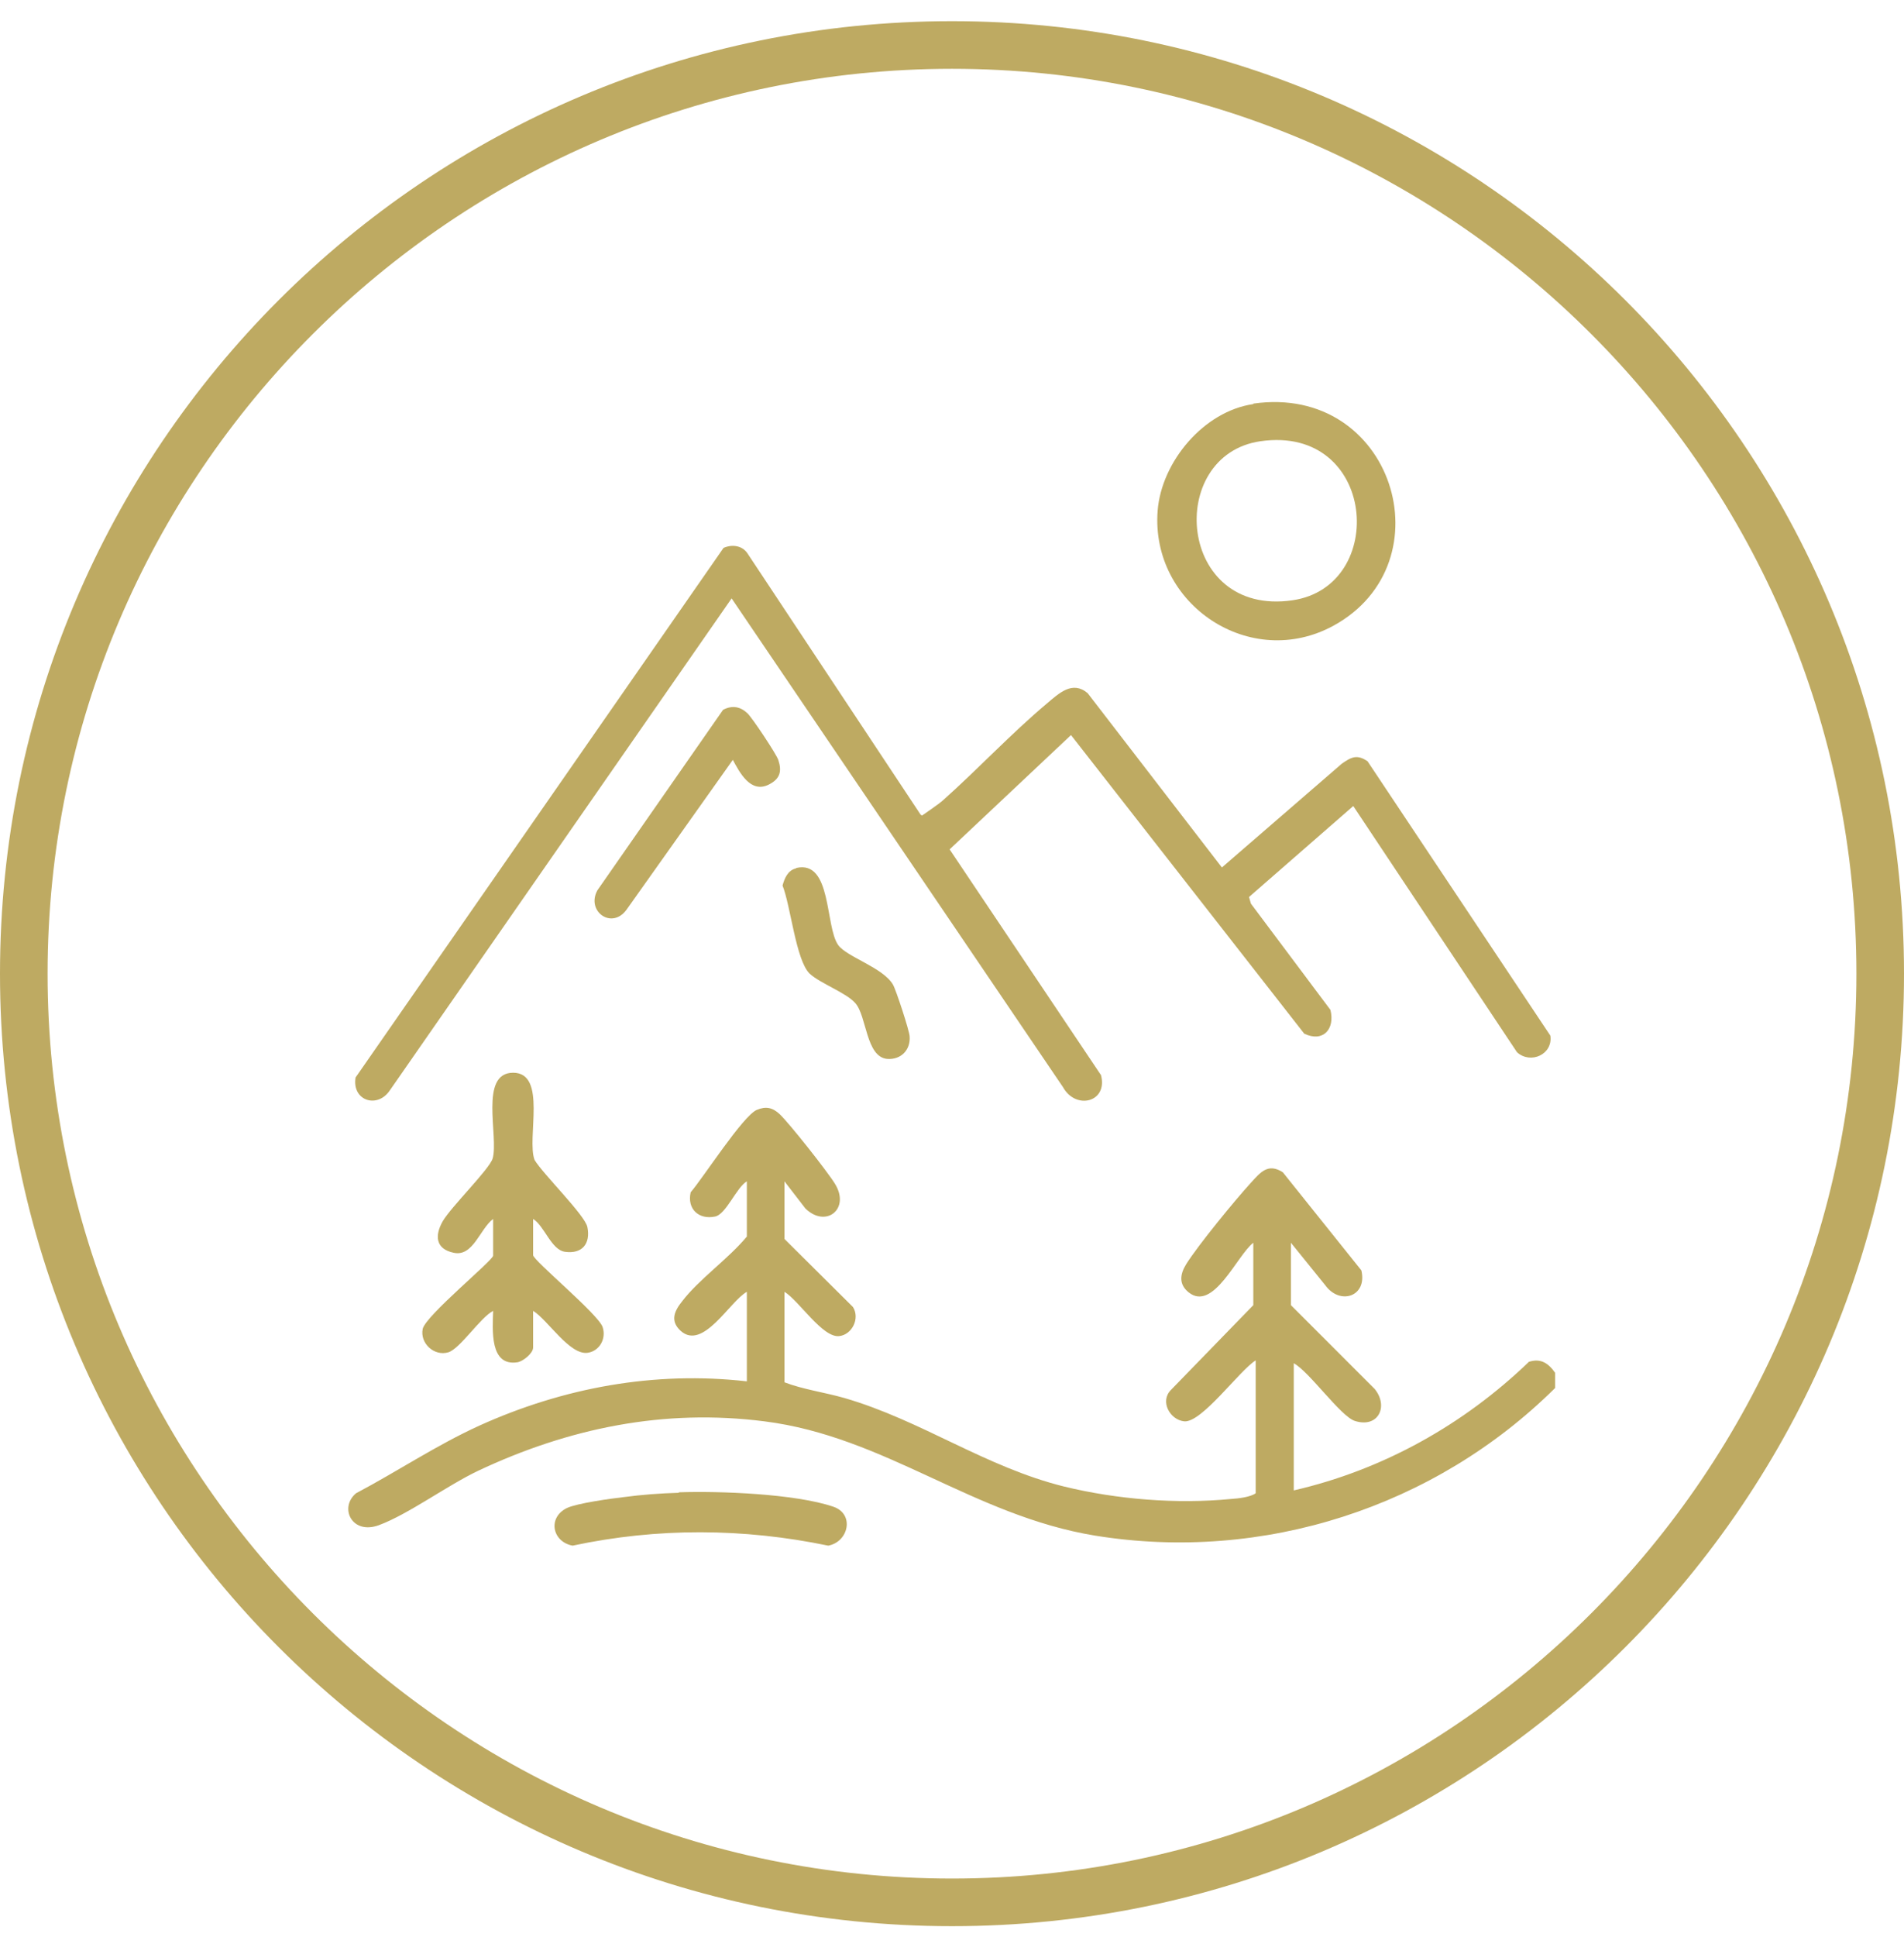
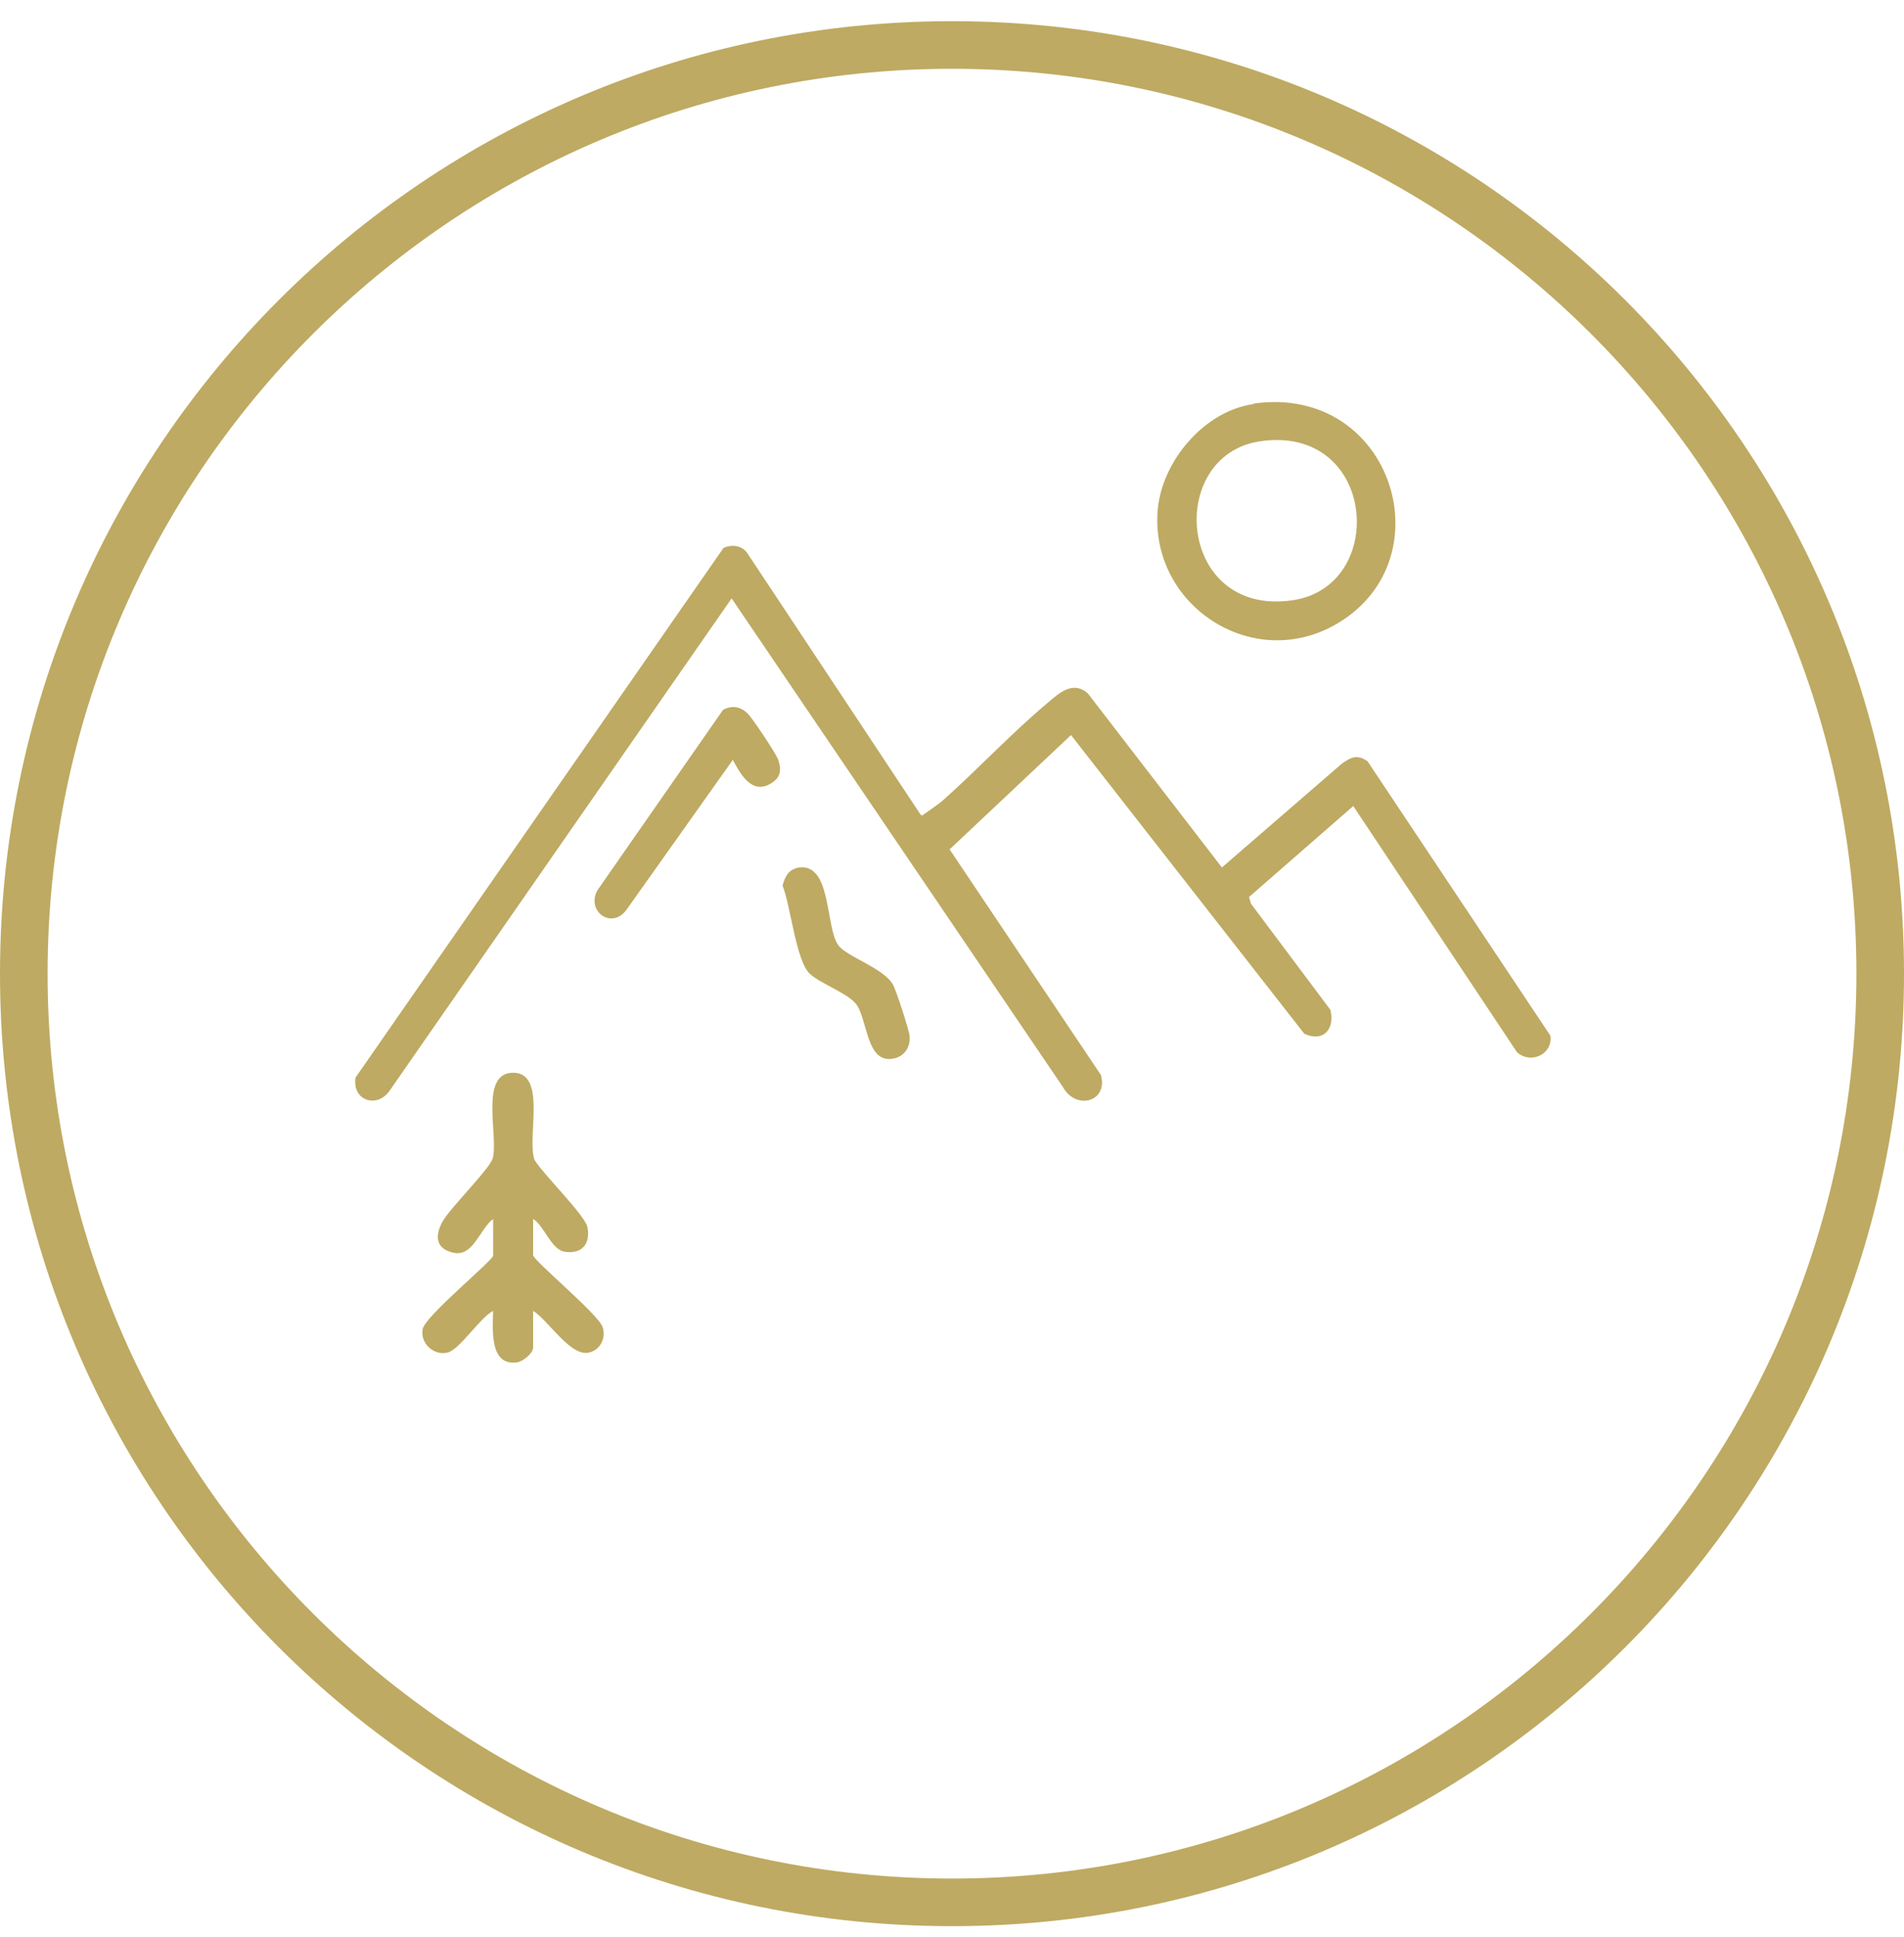
<svg xmlns="http://www.w3.org/2000/svg" width="60" height="61" viewBox="0 0 60 61" fill="none">
  <g clip-path="url(#clip0_3328_14978)">
-     <path d="M49.005 43.717C45.225 47.467 39.81 49.222 34.515 48.367C30.66 47.737 27.9 45.247 24.09 44.767C20.925 44.362 17.925 44.977 15.06 46.327C14.085 46.792 12.87 47.692 11.94 48.037C11.085 48.352 10.68 47.482 11.22 47.032C12.525 46.342 13.755 45.517 15.105 44.902C17.76 43.702 20.625 43.177 23.535 43.507V40.687C22.995 40.987 22.155 42.547 21.45 41.917C21.105 41.602 21.255 41.287 21.495 40.987C22.035 40.282 22.95 39.652 23.535 38.947V37.207C23.205 37.402 22.875 38.257 22.53 38.317C22.02 38.422 21.645 38.077 21.765 37.552C22.155 37.102 23.415 35.137 23.85 34.957C24.135 34.837 24.345 34.882 24.57 35.092C24.885 35.392 26.07 36.892 26.31 37.282C26.805 38.077 26.025 38.692 25.38 38.062L24.72 37.207V39.022L26.88 41.167C27.105 41.527 26.85 42.037 26.445 42.082C25.92 42.142 25.17 40.957 24.72 40.687V43.537C25.305 43.762 25.98 43.852 26.61 44.032C29.04 44.737 31.05 46.207 33.54 46.822C35.205 47.227 37.08 47.377 38.79 47.212C39.03 47.197 39.405 47.152 39.57 47.032V42.847C39.06 43.162 37.875 44.812 37.32 44.767C36.87 44.722 36.54 44.137 36.9 43.777L39.495 41.107V39.142C38.985 39.532 38.235 41.332 37.455 40.702C37.14 40.447 37.185 40.132 37.38 39.817C37.755 39.217 38.925 37.792 39.42 37.252C39.72 36.922 39.96 36.622 40.425 36.922L42.9 40.012C43.095 40.837 42.225 41.122 41.76 40.477L40.68 39.142V41.107L43.32 43.747C43.77 44.302 43.425 44.992 42.69 44.752C42.24 44.602 41.265 43.207 40.77 42.937V46.942C43.575 46.297 46.125 44.872 48.18 42.892C48.555 42.772 48.795 42.937 49.005 43.237V43.762V43.717Z" fill="#BEAA62" />
    <path d="M29.055 25.687C29.055 25.687 29.625 25.297 29.715 25.207C30.81 24.232 31.86 23.107 32.985 22.162C33.375 21.832 33.795 21.427 34.275 21.832L38.505 27.322L42.285 24.052C42.585 23.842 42.765 23.752 43.095 23.977L48.855 32.617C48.945 33.202 48.24 33.532 47.805 33.142L42.645 25.387L39.36 28.252L39.42 28.462L41.925 31.807C42.075 32.407 41.7 32.842 41.1 32.557L33.75 23.152L29.925 26.752L34.695 33.862C34.92 34.717 33.9 34.972 33.495 34.237L23.055 18.847L12.285 34.342C11.895 34.927 11.085 34.672 11.205 33.937L22.8 17.257C23.07 17.137 23.385 17.182 23.55 17.422L29.01 25.657L29.055 25.687Z" fill="#BEAA62" />
    <path d="M39.495 12.712C43.905 12.082 45.63 17.722 42.03 19.702C39.405 21.142 36.255 19.042 36.48 16.087C36.6 14.542 37.935 12.952 39.495 12.727V12.712ZM39.72 13.897C36.72 14.332 37.095 19.432 40.725 18.907C43.755 18.472 43.38 13.372 39.72 13.897Z" fill="#BEAA62" />
    <path d="M16.8 38.377V39.532C16.8 39.697 18.855 41.392 18.99 41.797C19.11 42.157 18.9 42.547 18.525 42.607C17.955 42.697 17.265 41.572 16.8 41.287V42.442C16.8 42.622 16.485 42.877 16.305 42.907C15.42 43.042 15.525 41.872 15.54 41.287C15.135 41.497 14.505 42.472 14.13 42.592C13.68 42.727 13.23 42.307 13.32 41.857C13.41 41.437 15.54 39.697 15.54 39.547V38.392C15.12 38.707 14.91 39.592 14.295 39.457C13.725 39.337 13.695 38.917 13.95 38.467C14.22 38.002 15.42 36.832 15.525 36.487C15.72 35.797 15.09 33.787 16.17 33.787C17.25 33.787 16.59 35.857 16.845 36.532C17.1 36.967 18.435 38.272 18.51 38.647C18.615 39.172 18.345 39.502 17.805 39.427C17.37 39.367 17.16 38.617 16.8 38.392V38.377Z" fill="#BEAA62" />
-     <path d="M21.39 47.002C22.665 46.957 25.05 47.047 26.25 47.452C26.94 47.677 26.745 48.562 26.1 48.682C23.43 48.127 20.715 48.112 18.045 48.682C17.4 48.562 17.25 47.797 17.865 47.497C18.18 47.347 19.26 47.197 19.665 47.152C20.22 47.077 20.82 47.032 21.39 47.017V47.002Z" fill="#BEAA62" />
    <path d="M23.115 23.902L19.74 28.657C19.275 29.287 18.465 28.702 18.825 28.042L22.785 22.357C23.07 22.207 23.325 22.252 23.55 22.462C23.7 22.597 24.465 23.752 24.525 23.932C24.645 24.292 24.585 24.532 24.225 24.712C23.655 24.997 23.31 24.337 23.085 23.917L23.115 23.902Z" fill="#BEAA62" />
    <path d="M25.095 27.337C26.22 27.082 25.995 29.182 26.415 29.767C26.685 30.142 27.825 30.472 28.14 31.012C28.23 31.162 28.665 32.482 28.665 32.647C28.695 33.067 28.395 33.382 27.96 33.352C27.285 33.292 27.315 32.002 26.955 31.597C26.67 31.267 25.86 30.982 25.515 30.667C25.08 30.247 24.915 28.522 24.66 27.892C24.72 27.667 24.825 27.412 25.08 27.352L25.095 27.337Z" fill="#BEAA62" />
    <path d="M30 2.167C45.72 2.167 58.5 14.947 58.5 30.667C58.5 46.387 45.72 59.167 30 59.167C14.28 59.167 1.5 46.387 1.5 30.667C1.5 14.947 14.28 2.167 30 2.167ZM30 0.667C13.425 0.667 0 14.092 0 30.667C0 47.242 13.425 60.667 30 60.667C46.575 60.667 60 47.242 60 30.667C60 14.092 46.575 0.667 30 0.667Z" fill="#BEAA62" />
  </g>
  <defs>
    <clipPath id="clip0_3328_14978">
      <rect width="60" height="60" fill="white" transform="translate(0 0.667)" />
    </clipPath>
  </defs>
</svg>